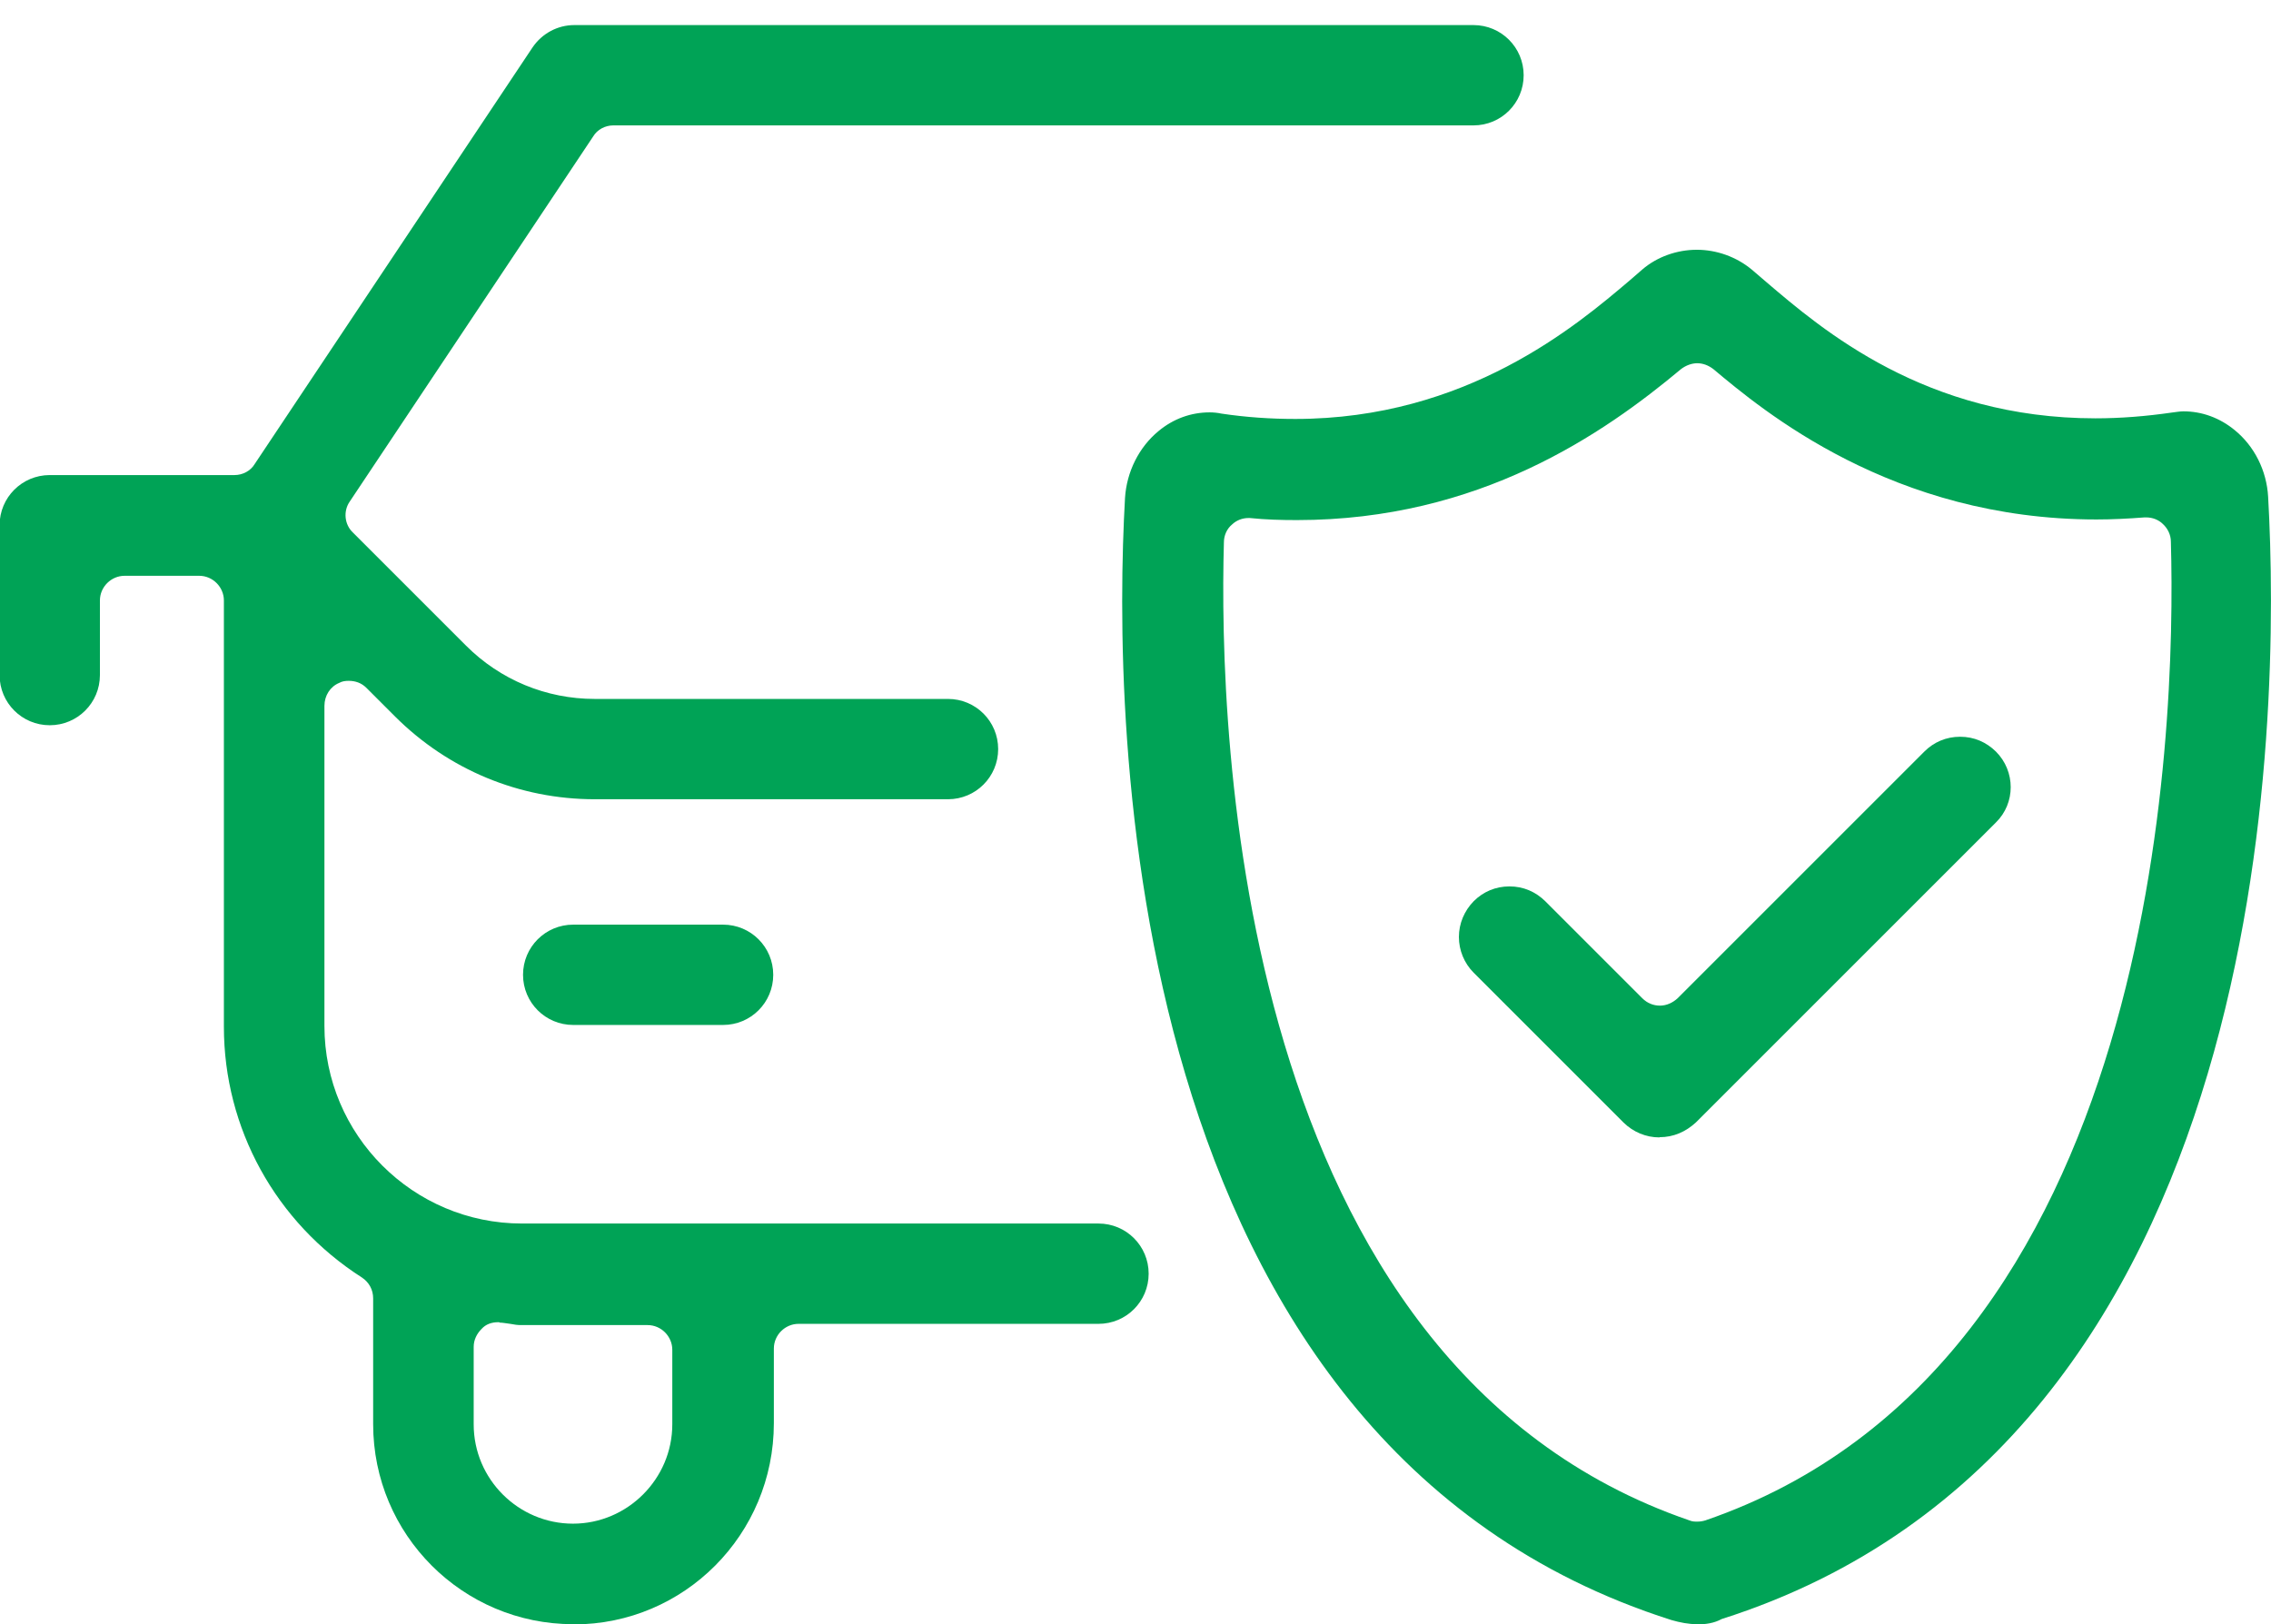
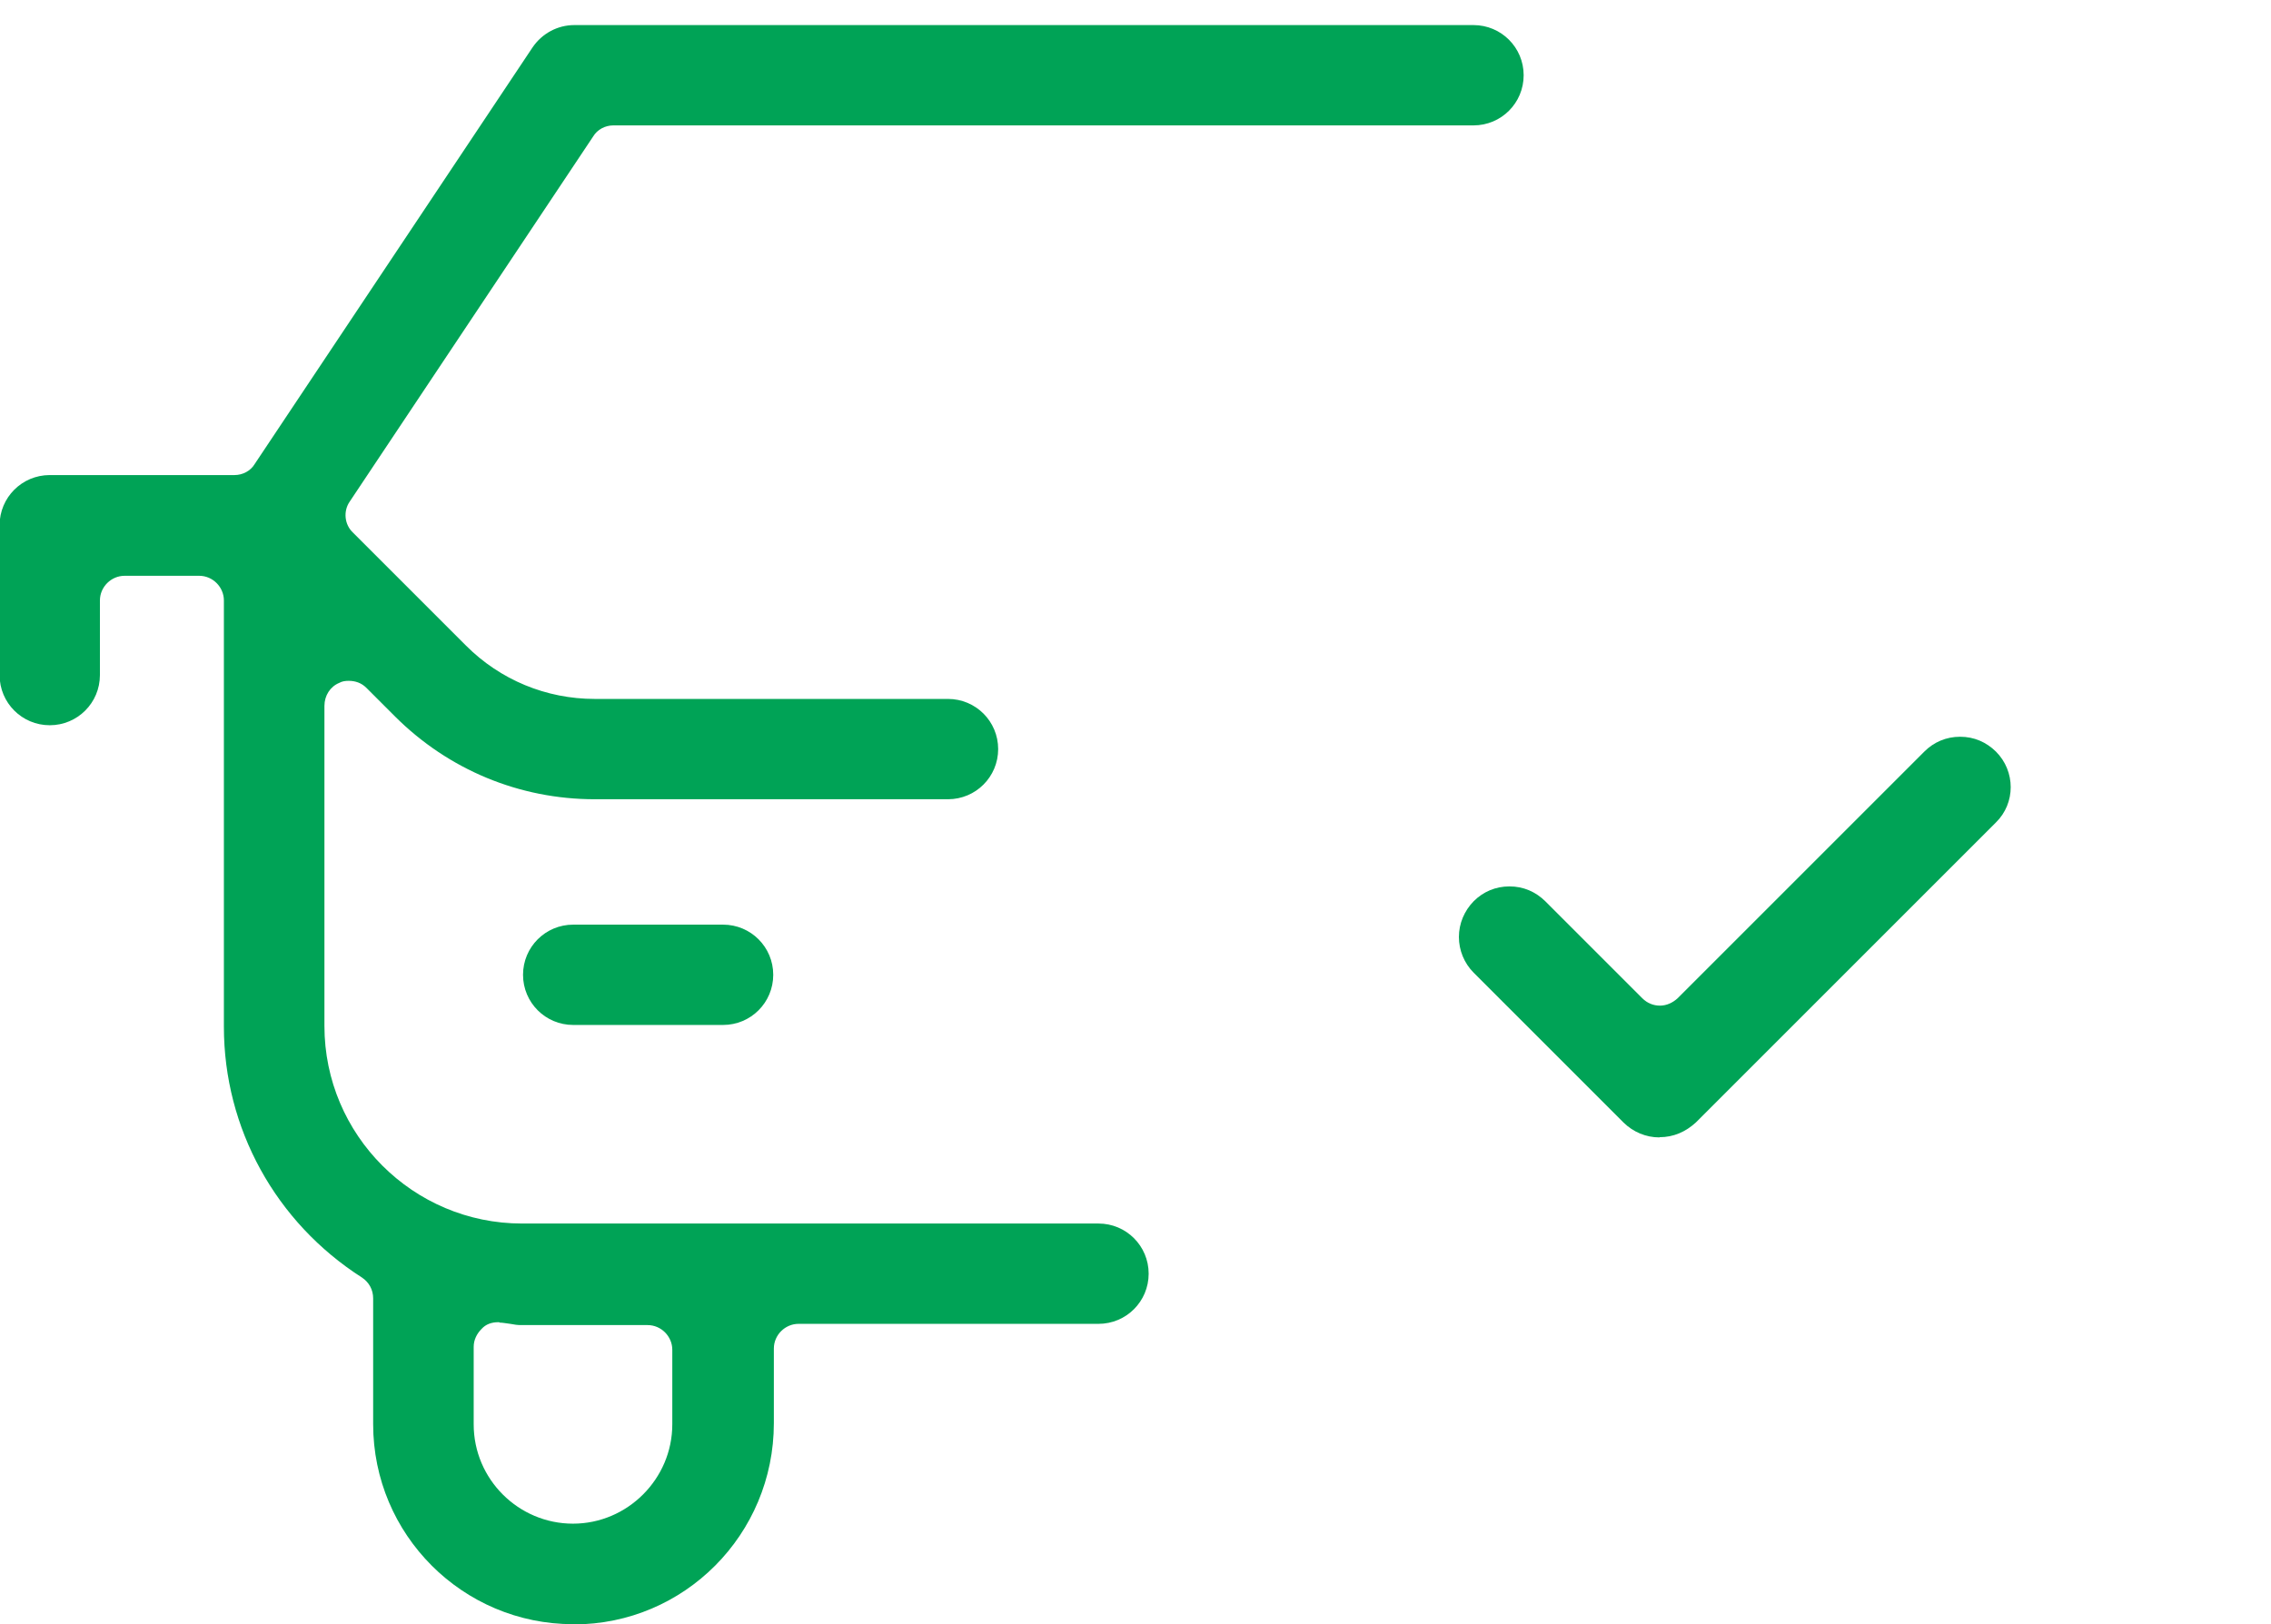
<svg xmlns="http://www.w3.org/2000/svg" id="Capa_1" data-name="Capa 1" viewBox="0 0 110.46 79.01">
  <defs>
    <style>
      .cls-1 {
        fill: #00a356;
      }
    </style>
  </defs>
  <path class="cls-1" d="M80.71,55.33c-.65,0-1.27-.26-1.74-.72l-7.29-7.29c-.46-.46-.72-1.09-.72-1.74s.26-1.27.72-1.74c.46-.46,1.06-.72,1.74-.72s1.27.26,1.74.72l4.72,4.72c.24.24.54.36.86.36s.62-.14.86-.36l12-12c.46-.46,1.06-.72,1.74-.72s1.27.26,1.74.72c.96.96.96,2.51,0,3.45l-14.59,14.59c-.5.46-1.09.72-1.77.72h.01Z" />
  <path class="cls-1" d="M27.88,79.01c-5.38,0-9.73-4.36-9.73-9.73v-6.12c0-.42-.2-.78-.54-1.01-4.21-2.69-6.72-7.27-6.72-12.2v-20.74c0-.65-.54-1.2-1.2-1.2h-3.63c-.65,0-1.2.54-1.2,1.2v3.63c0,1.35-1.09,2.44-2.44,2.44s-2.44-1.09-2.44-2.44v-7.29c0-1.35,1.09-2.44,2.44-2.44h8.99c.39,0,.78-.2.98-.54L25.9,2.31c.46-.68,1.22-1.09,2.03-1.09h43.74c1.35,0,2.44,1.09,2.44,2.44s-1.09,2.44-2.44,2.44H29.83c-.39,0-.78.2-.98.54l-11.84,17.76c-.32.46-.26,1.12.16,1.51l5.5,5.5c1.66,1.66,3.89,2.59,6.26,2.59h17.18c1.35,0,2.44,1.09,2.44,2.44s-1.09,2.44-2.44,2.44h-17.18c-3.66,0-7.11-1.43-9.71-4.02l-1.4-1.4c-.24-.24-.54-.34-.86-.34-.16,0-.32.02-.46.1-.44.18-.72.62-.72,1.12v15.57c0,5.3,4.31,9.61,9.61,9.61h28.04c1.35,0,2.44,1.09,2.44,2.44s-1.09,2.44-2.44,2.44h-14.59c-.65,0-1.2.54-1.2,1.2v3.63c0,5.42-4.36,9.79-9.73,9.79l-.03.03ZM24.23,64.32c-.32,0-.6.1-.8.32-.24.24-.39.54-.39.88v3.77c0,2.67,2.18,4.83,4.83,4.83s4.83-2.18,4.83-4.83v-3.63c0-.65-.54-1.2-1.2-1.2h-6.16c-.16,0-.32-.02-.52-.06-.18-.02-.36-.06-.52-.06,0-.02-.02-.02-.08-.02h.01Z" />
  <path class="cls-1" d="M27.88,49.86c-1.35,0-2.44-1.09-2.44-2.44s1.09-2.44,2.44-2.44h7.29c1.35,0,2.44,1.09,2.44,2.44s-1.09,2.44-2.44,2.44h-7.29Z" />
-   <path class="cls-1" d="M82.55,79.01c-.42,0-.83-.08-1.25-.2-27-8.59-27.18-43.95-26.58-54.59.08-1.27.68-2.47,1.63-3.25.72-.6,1.58-.91,2.49-.91.18,0,.39.02.57.06,1.2.18,2.41.26,3.59.26,8.33,0,13.68-4.54,16.28-6.75l.6-.52c.72-.62,1.69-.96,2.65-.96s1.92.34,2.67.96l.7.6c2.73,2.33,7.76,6.64,16.02,6.64,1.22,0,2.47-.1,3.71-.28.18-.02.39-.06.57-.06.91,0,1.77.32,2.49.91.96.78,1.56,1.97,1.63,3.25.6,10.64.42,46-26.58,54.59-.36.2-.78.26-1.2.26ZM60.72,25.2c-.28,0-.57.1-.8.32-.24.2-.39.52-.39.86-.26,9.24.57,40,22.64,47.58.14.06.26.06.39.06s.26-.02.39-.06c22.06-7.58,22.9-38.34,22.64-47.61,0-.34-.16-.65-.39-.86-.2-.2-.5-.32-.8-.32h-.1c-.78.06-1.56.1-2.33.1-9.94,0-16.25-5.32-18.64-7.32-.24-.18-.5-.28-.78-.28-.26,0-.54.1-.78.28-3.77,3.15-9.81,7.35-18.69,7.35-.76,0-1.51-.02-2.29-.1h-.07Z" />
</svg>